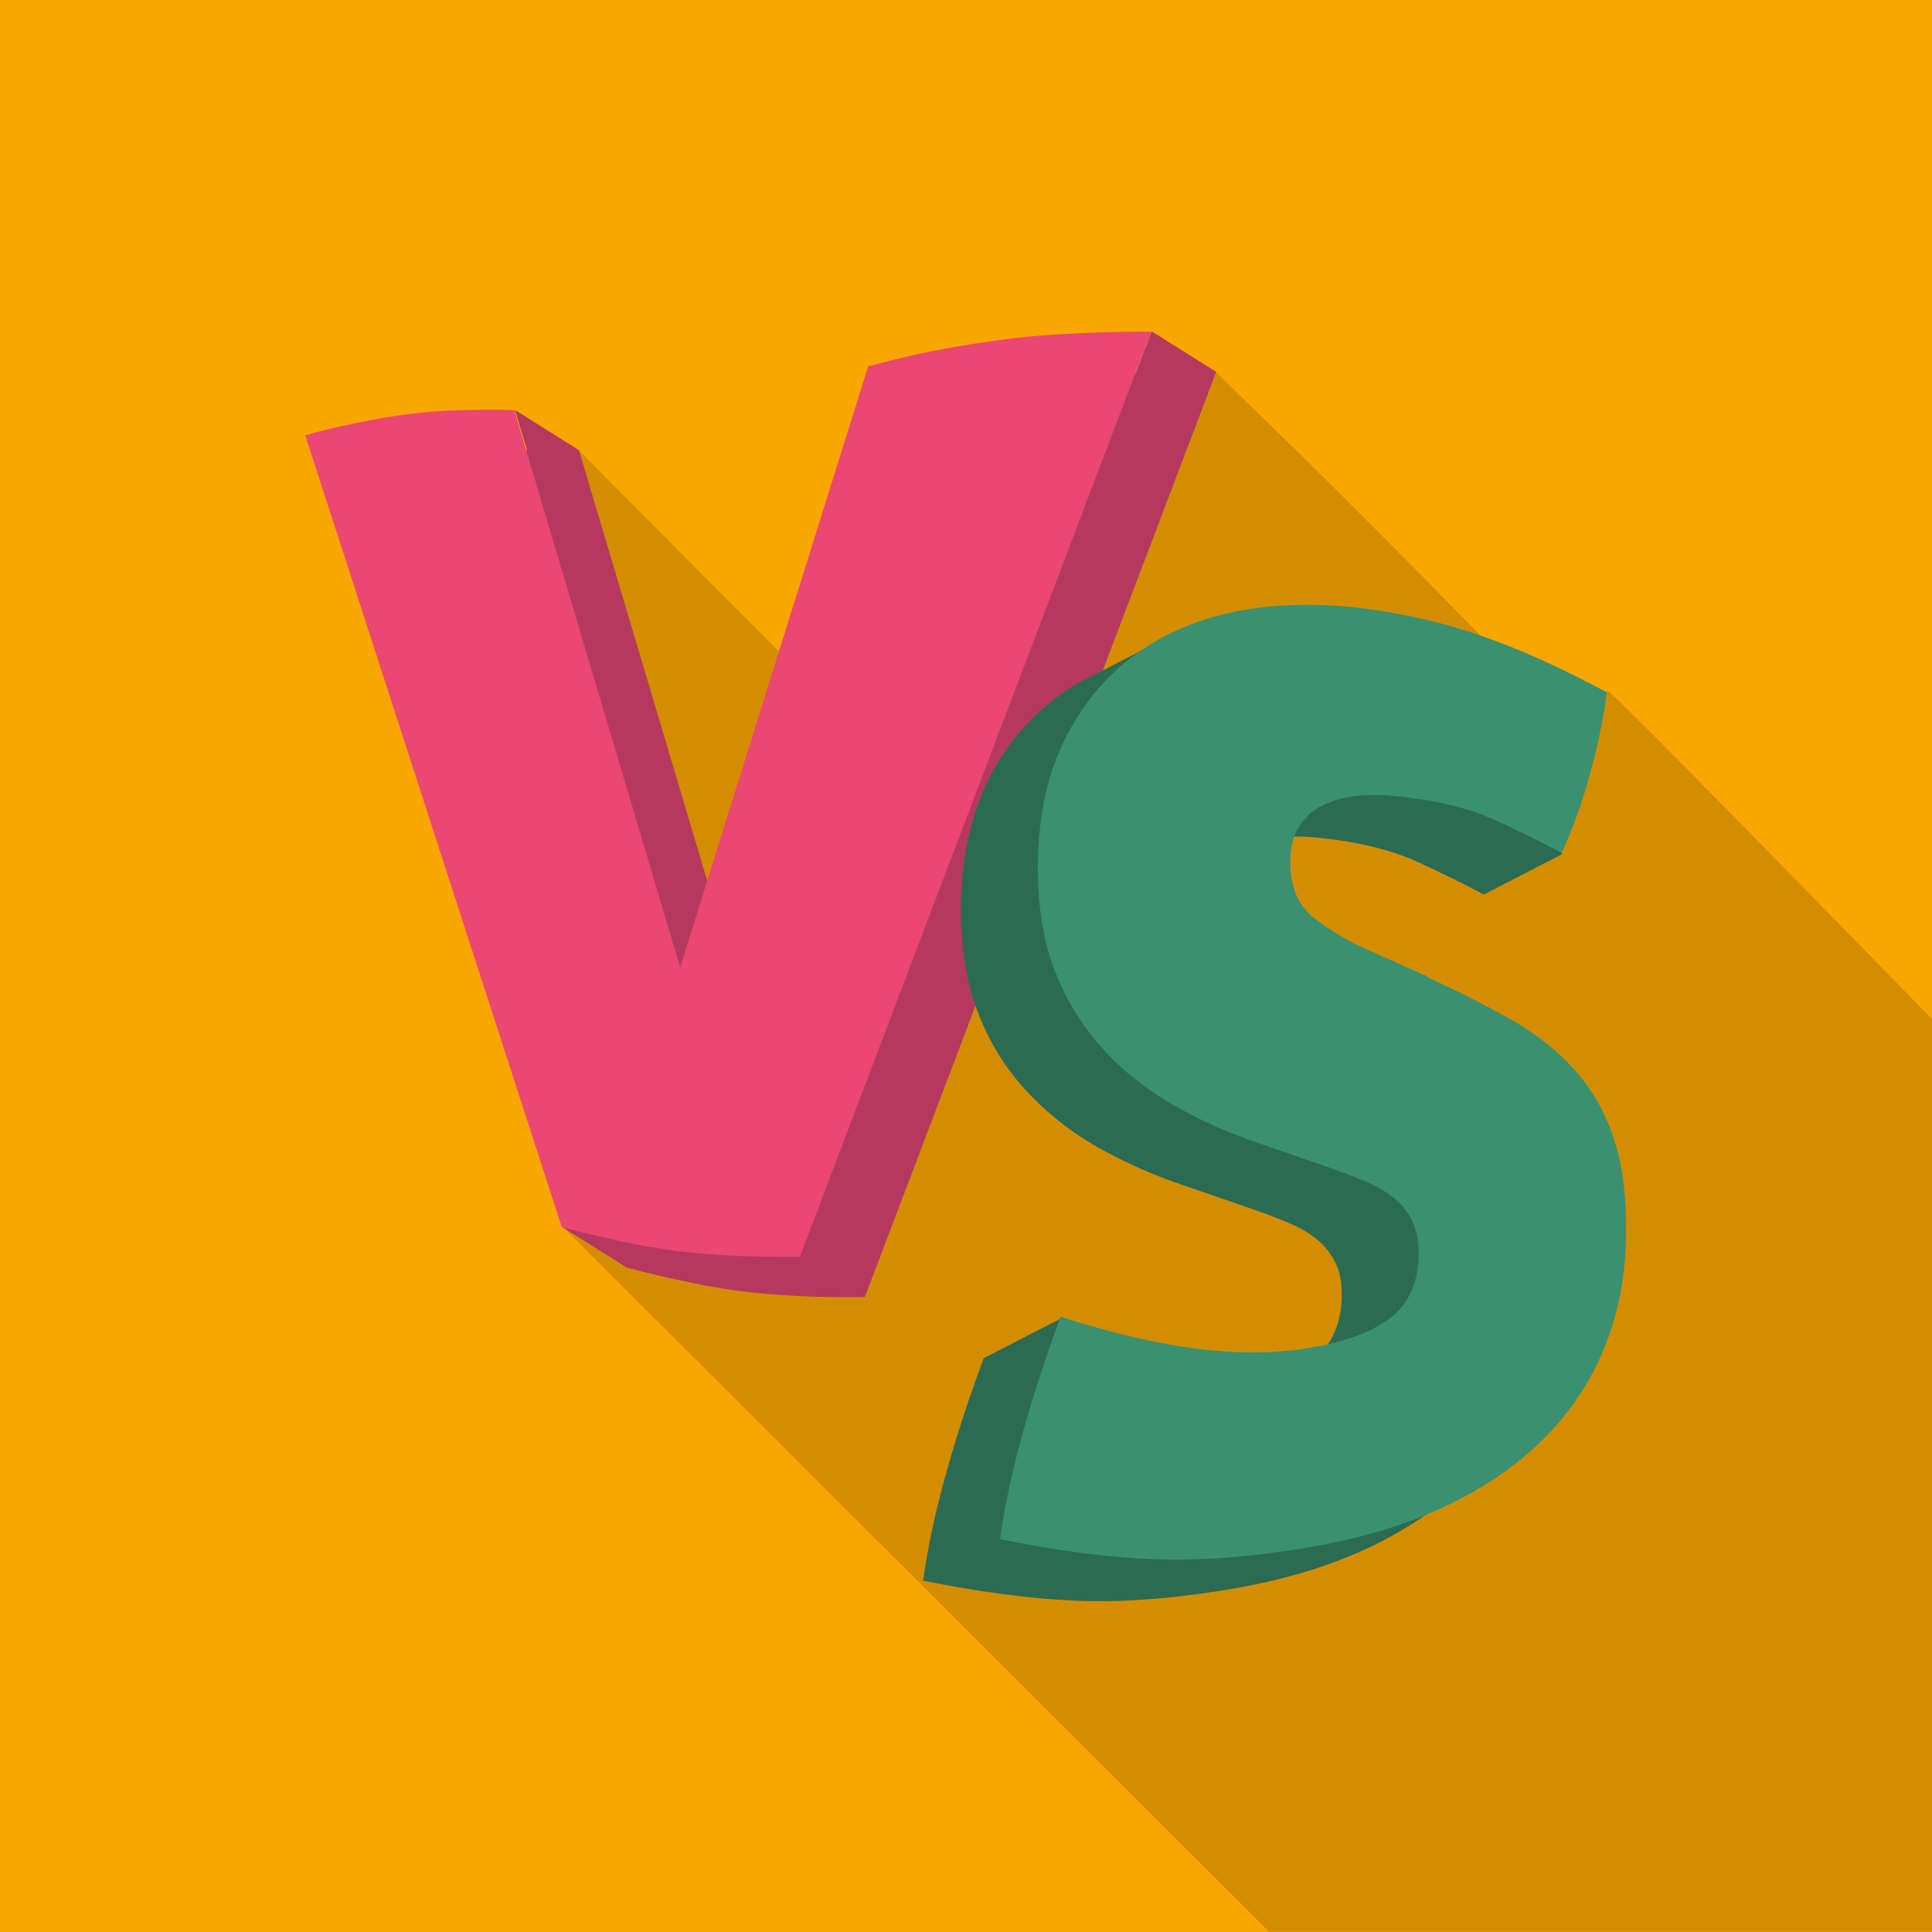
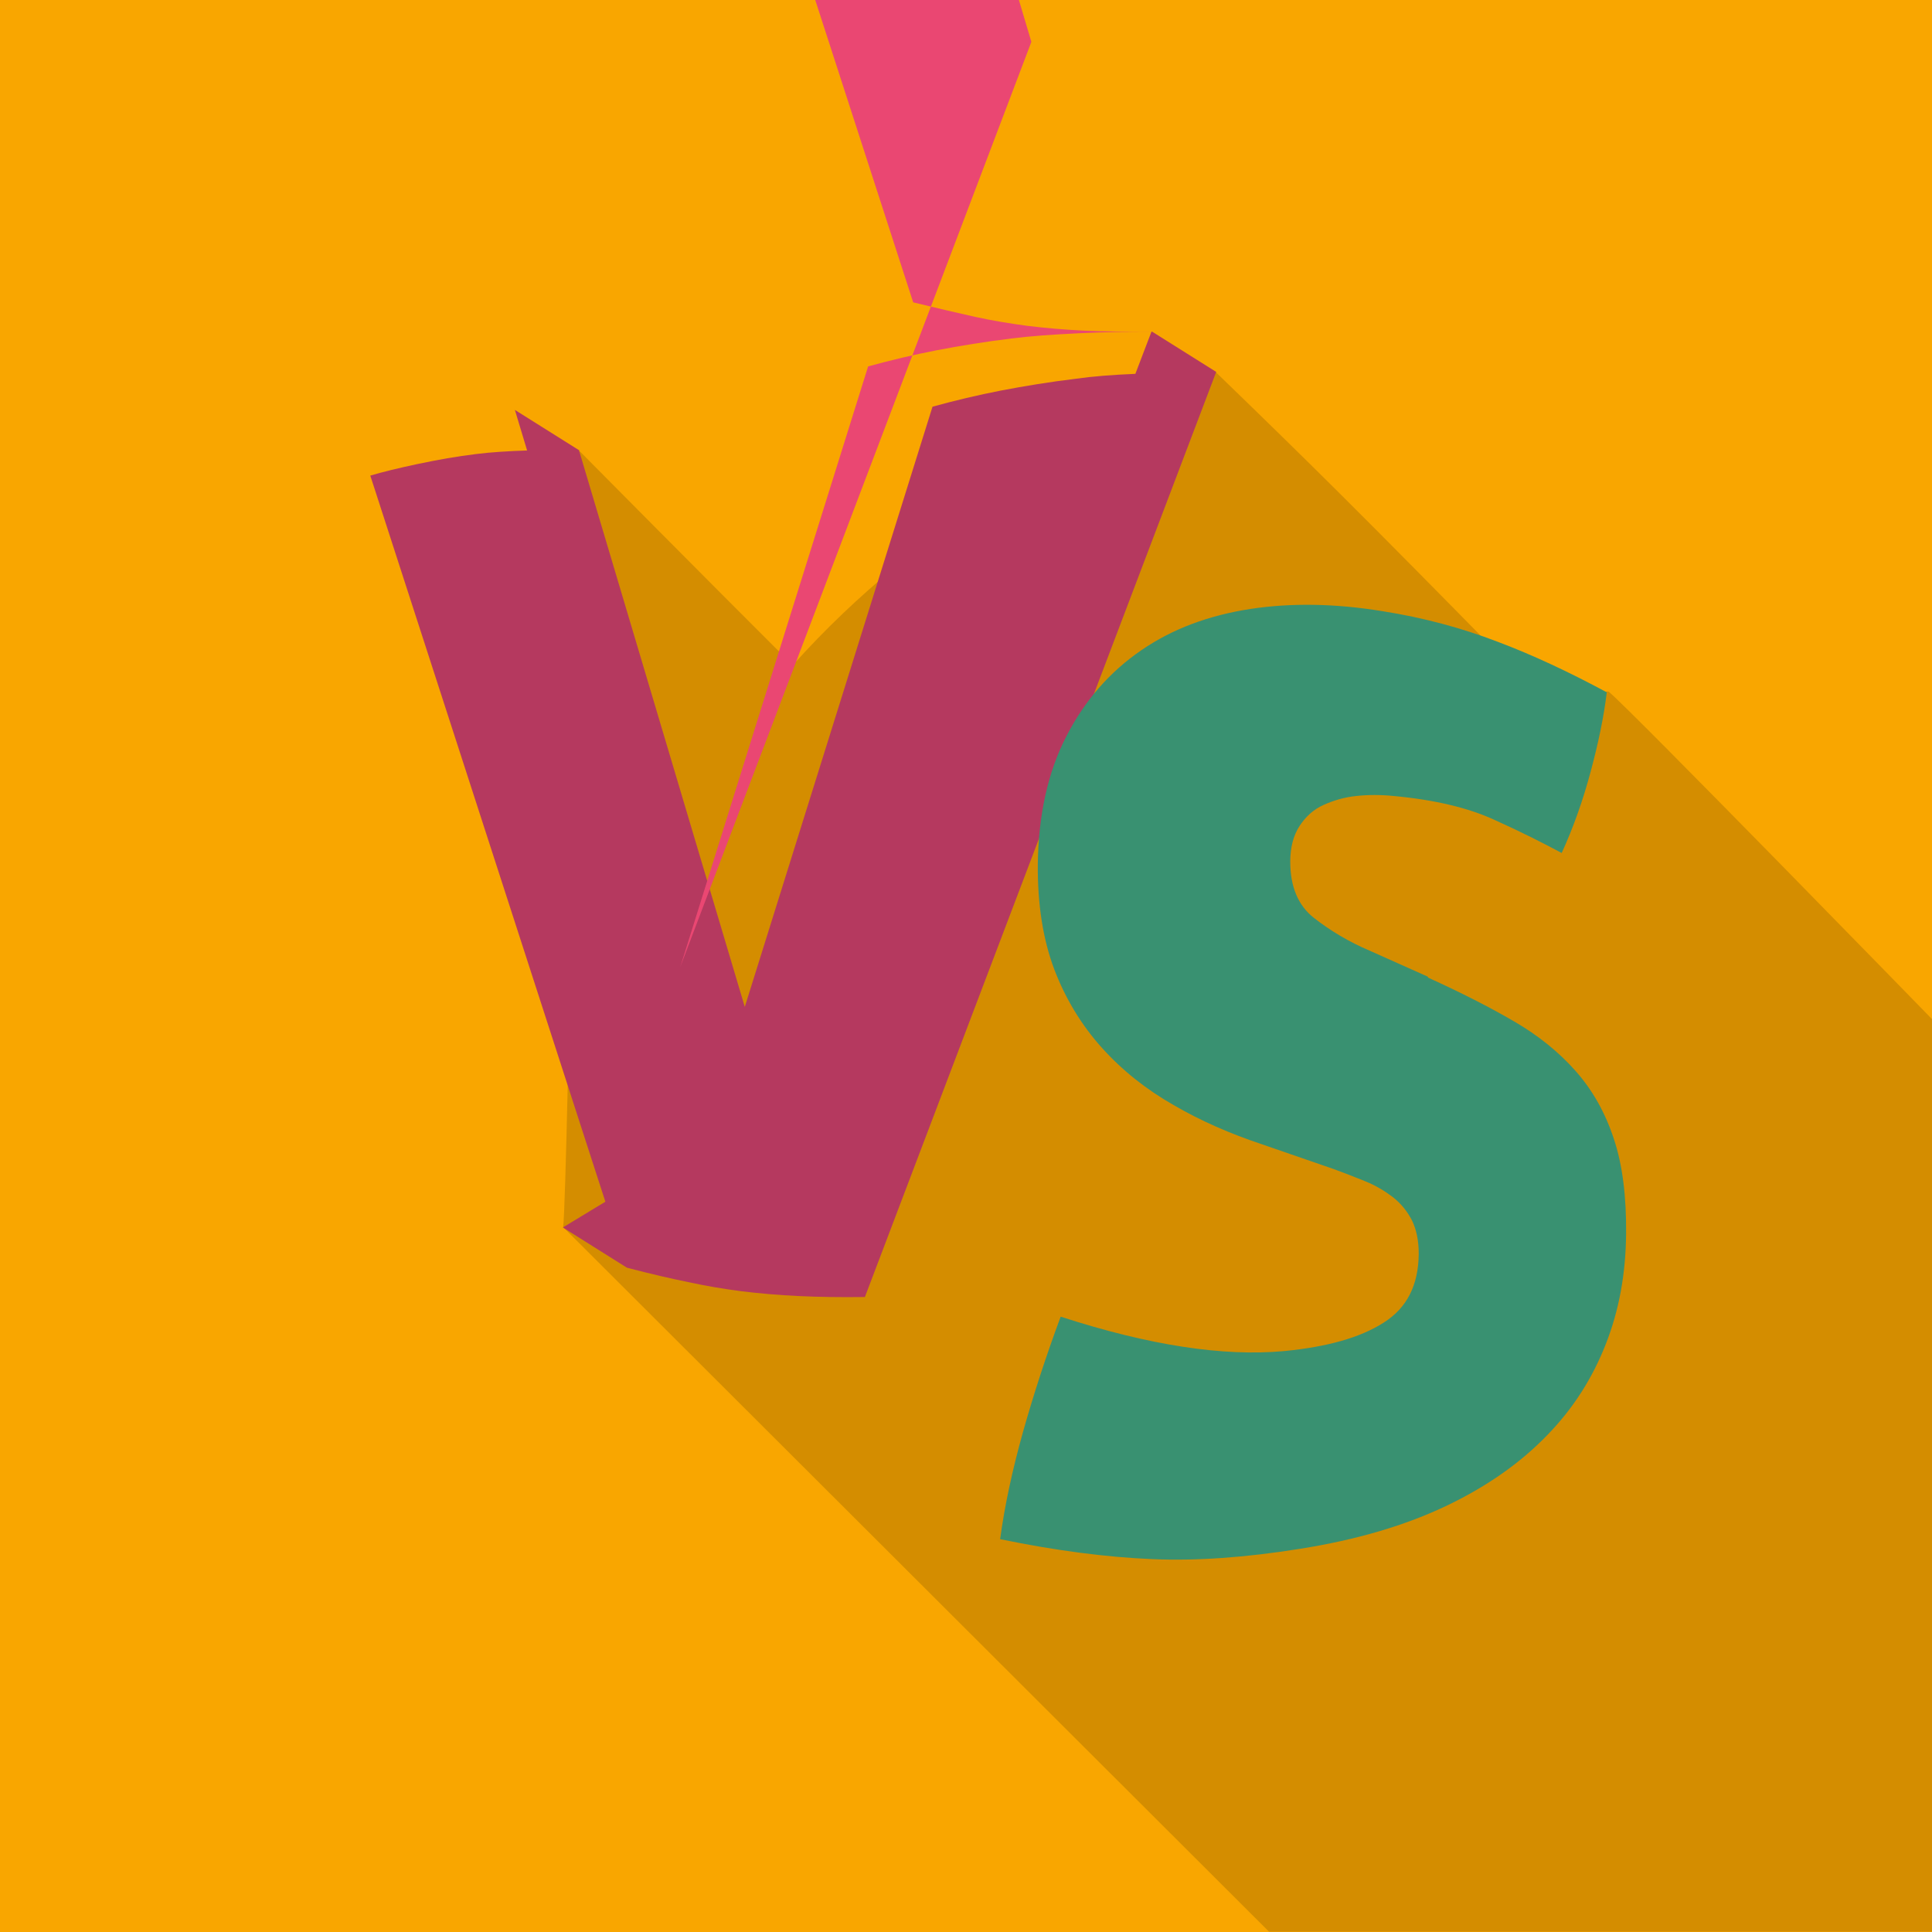
<svg xmlns="http://www.w3.org/2000/svg" id="Capa_1" viewBox="0 0 60 60">
  <rect width="60" height="60" fill="#f9a600" />
  <path d="M17.97,13.98s4.29,4.33,6.65,6.68c4.01-4.5,9.24-7.25,13.13-9.11,3.04,2.94,4.55,4.44,8.97,8.94,1.42,1.42,3.14.94,3.24.99.69.57,10.05,10.18,10.05,10.18v28.33h-20.6l-21.92-21.88c.15-1.48.5-24.14.5-24.14" opacity=".15" />
  <g>
    <g>
      <path d="M35.76,10.3l-.5,1.31c-.72.03-1.34.08-1.83.15-.83.1-1.62.23-2.35.37-.72.14-1.43.31-2.12.5l-5.83,18.64-5.15-17.29-1.99-1.25.38,1.26c-.58.02-1.1.05-1.58.11-.59.07-1.2.18-1.82.31-.61.13-1.1.25-1.47.36l7.3,22.55-1.32.8,1.99,1.25c.73.19,1.37.34,1.92.45.55.12,1.09.21,1.63.28.57.07,1.16.12,1.78.15.63.03,1.31.04,2.06.03l10.91-28.73-1.99-1.25Z" fill="#b5395f" />
-       <path d="M21.13,30.02l5.83-18.64c.69-.19,1.4-.36,2.12-.5.73-.14,1.52-.27,2.35-.37.55-.07,1.24-.12,2.07-.16.84-.04,1.59-.05,2.25-.05l-10.91,28.73c-.74,0-1.43,0-2.06-.03-.62-.03-1.21-.08-1.78-.15-.53-.07-1.08-.16-1.63-.28-.54-.12-1.18-.27-1.92-.45l-7.97-24.6c.37-.11.85-.23,1.47-.36.62-.13,1.23-.24,1.82-.31.48-.06,1.02-.1,1.61-.11.59-.02,1.12-.02,1.59,0l5.15,17.29Z" fill="#ea4772" />
+       <path d="M21.13,30.02l5.83-18.64c.69-.19,1.4-.36,2.12-.5.73-.14,1.52-.27,2.35-.37.55-.07,1.24-.12,2.07-.16.84-.04,1.59-.05,2.25-.05c-.74,0-1.43,0-2.06-.03-.62-.03-1.21-.08-1.78-.15-.53-.07-1.08-.16-1.63-.28-.54-.12-1.18-.27-1.92-.45l-7.97-24.6c.37-.11.85-.23,1.47-.36.62-.13,1.23-.24,1.82-.31.48-.06,1.02-.1,1.61-.11.59-.02,1.12-.02,1.59,0l5.15,17.29Z" fill="#ea4772" />
    </g>
    <g>
-       <path d="M46.51,34.53c-.52-.59-1.16-1.11-1.92-1.55-.77-.45-1.66-.9-2.67-1.36l-1.79-.8c-.66-.29-1.25-.63-1.74-1.02-.5-.4-.75-.98-.74-1.75,0-.45.1-.82.29-1.11.19-.29.44-.5.74-.65.3-.14.64-.24,1.02-.28.37-.04.76-.04,1.16,0,1.28.12,2.33.38,3.15.75.8.37,1.49.71,2.07,1.02l2.43-1.25-.7-2.76h-.49c.06-.34.12-.66.16-.97-1.17-.63-2.3-1.15-3.39-1.57-1.12-.43-2.31-.74-3.58-.95-.66-.11-1.3-.17-1.91-.19.03-.2.04-.34.04-.34l-1.88-.21-2.79,1.42c-.09.04-.17.09-.26.13l-.06.03s0,0,0,0c-.2.11-.4.23-.59.36-.98.67-1.76,1.56-2.33,2.67-.57,1.12-.87,2.45-.89,3.98-.01,1.24.16,2.33.51,3.26.35.93.84,1.74,1.48,2.44.63.69,1.37,1.29,2.23,1.78.84.48,1.76.89,2.75,1.22l2.23.77c.34.12.66.24.98.38.32.13.6.29.85.49.25.19.44.43.59.72.15.28.21.63.21,1.04-.01.97-.37,1.67-1.08,2.13-.73.46-1.76.76-3.11.89-1.31.12-2.83-.01-4.58-.41l.08-1.91-2.43,1.25c-.45,1.21-.84,2.4-1.17,3.58-.33,1.18-.57,2.29-.71,3.33,1.74.35,3.31.56,4.72.62,1.37.06,2.91-.05,4.59-.32,1.78-.28,3.3-.74,4.58-1.35,1.25-.6,2.28-1.32,3.1-2.18.81-.84,1.41-1.78,1.82-2.83.41-1.04.61-2.18.63-3.43.01-1.15-.12-2.13-.38-2.94-.27-.81-.66-1.51-1.18-2.1Z" fill="#2c6b53" />
      <path d="M44.35,30.36c1.01.46,1.9.91,2.67,1.36.76.44,1.4.96,1.92,1.55.52.59.91,1.28,1.18,2.1.27.81.39,1.79.38,2.94-.01,1.25-.22,2.39-.63,3.43-.41,1.05-1.01,2-1.82,2.83-.82.85-1.85,1.58-3.1,2.18-1.29.62-2.81,1.07-4.58,1.35-1.68.27-3.22.38-4.59.32-1.41-.06-2.98-.26-4.72-.62.14-1.04.38-2.15.71-3.33.33-1.17.72-2.37,1.17-3.58,2.77.9,5.06,1.24,6.93,1.07,1.35-.13,2.38-.42,3.11-.89.72-.46,1.07-1.16,1.08-2.13,0-.41-.07-.75-.21-1.04-.15-.29-.34-.52-.59-.72-.25-.19-.53-.36-.85-.49-.32-.13-.65-.26-.98-.38l-2.23-.77c-.99-.33-1.91-.73-2.75-1.22-.86-.49-1.6-1.08-2.23-1.78-.63-.7-1.13-1.52-1.48-2.44-.35-.93-.52-2.02-.51-3.26.02-1.53.31-2.86.89-3.98.57-1.11,1.35-2,2.33-2.67.96-.66,2.09-1.08,3.39-1.28,1.26-.19,2.62-.17,4.09.07,1.27.2,2.46.52,3.58.95,1.09.41,2.22.94,3.39,1.57-.09.75-.26,1.57-.5,2.46-.24.9-.54,1.74-.9,2.53-.58-.31-1.27-.66-2.07-1.02-.82-.38-1.86-.63-3.15-.75-.4-.04-.79-.04-1.16,0-.38.04-.71.14-1.02.28-.31.14-.55.36-.74.65-.19.29-.29.66-.29,1.11,0,.77.24,1.36.74,1.75.5.39,1.08.74,1.74,1.02l1.79.8Z" fill="#399171" />
    </g>
  </g>
</svg>